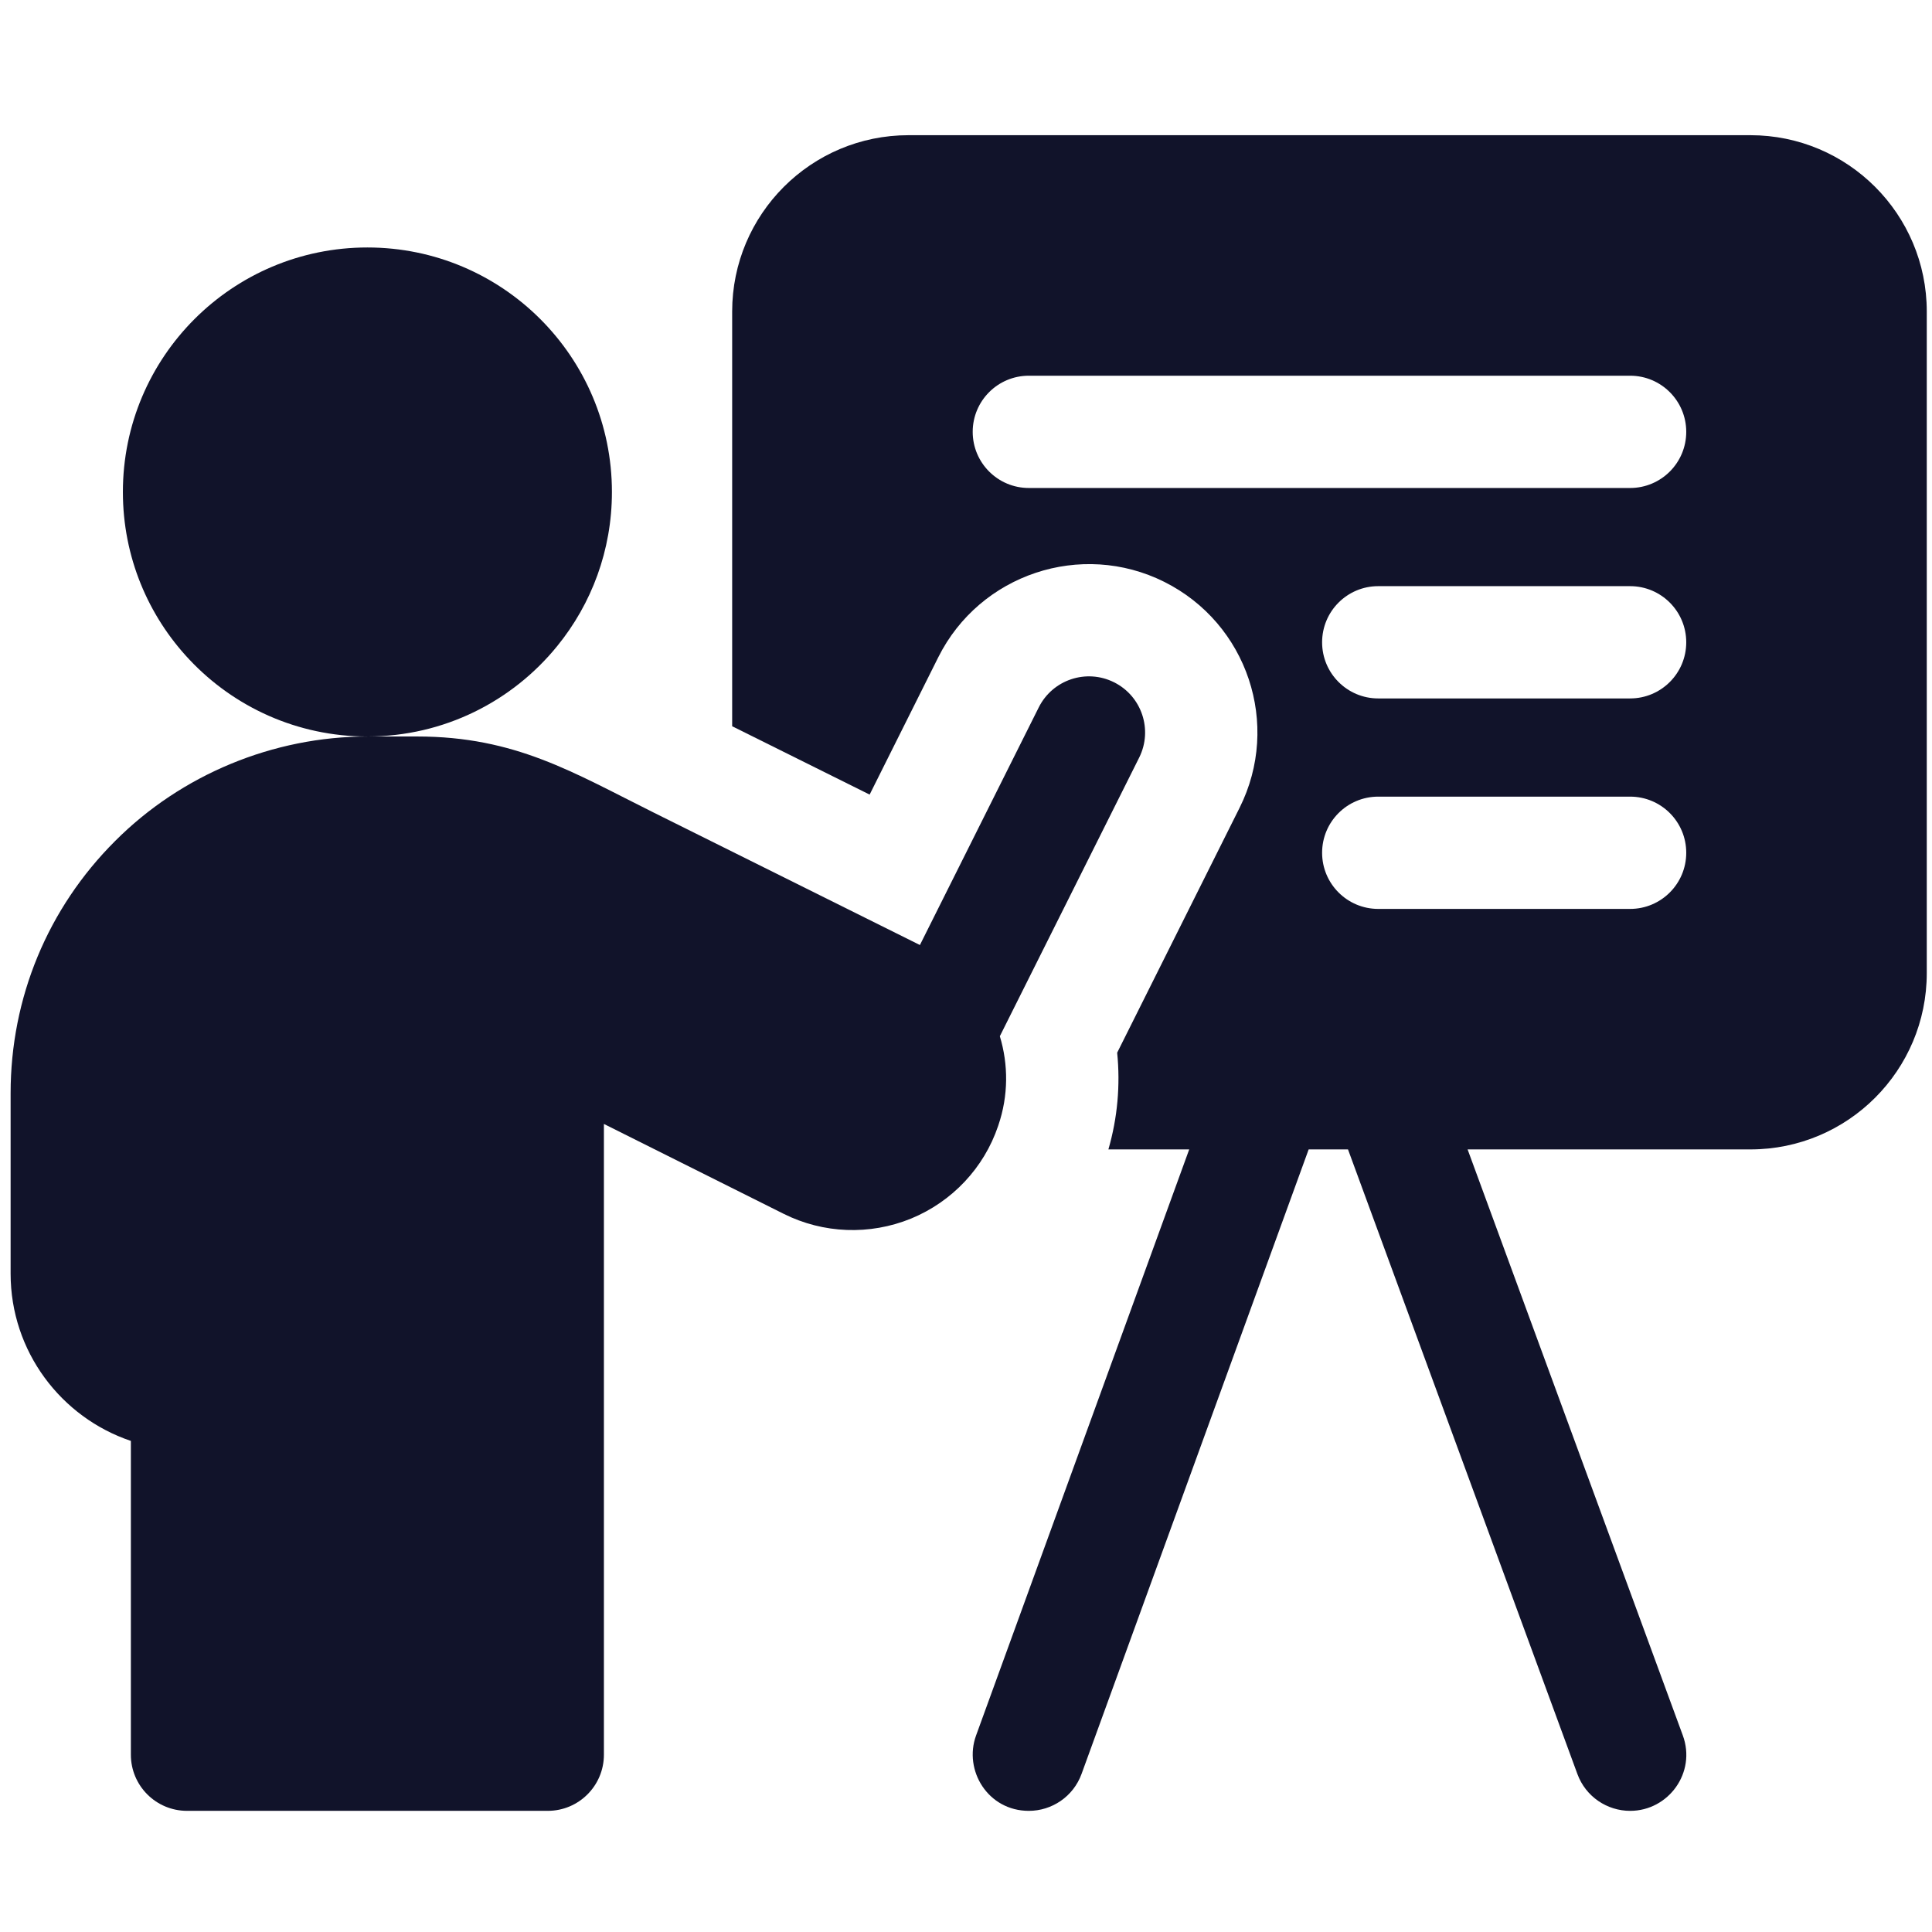
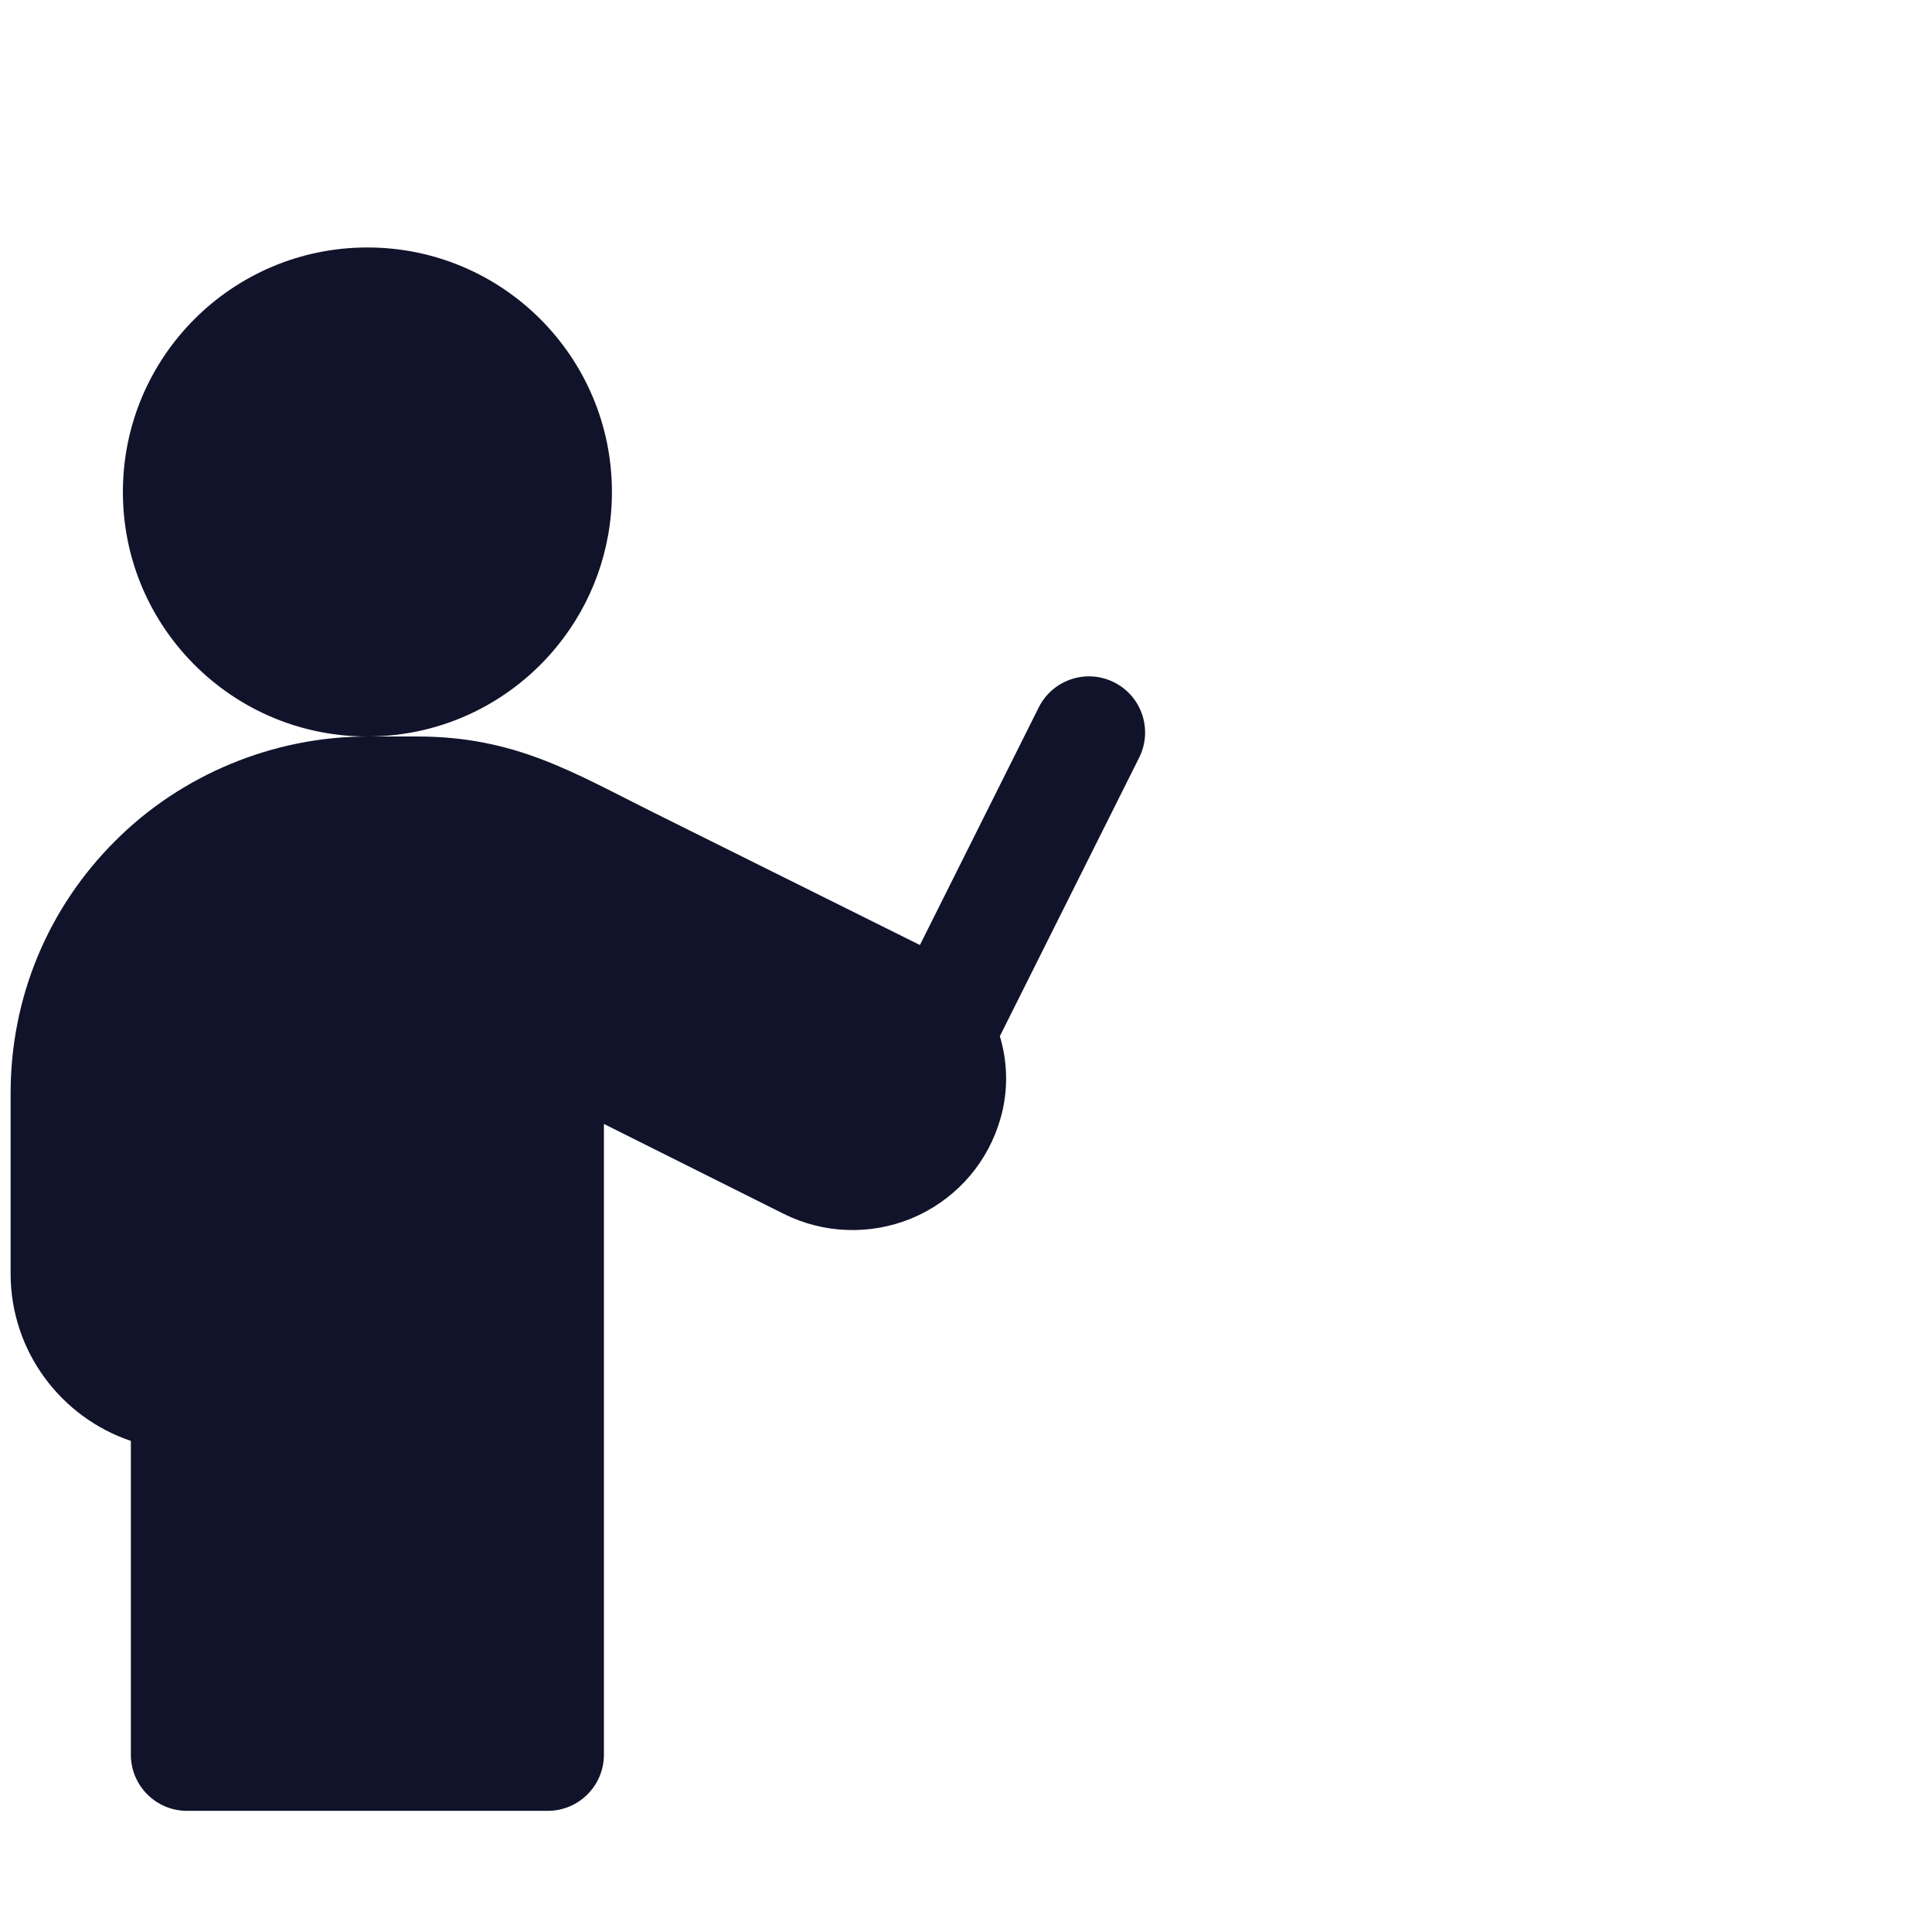
<svg xmlns="http://www.w3.org/2000/svg" width="122" height="122" viewBox="0 0 122 122" fill="none">
  <g clip-path="url(#clip0_32_215)">
-     <path d="M110.532 8.537H57.372C51.22 8.537 46.234 13.524 46.234 19.674V45.86C49.044 47.257 52.081 48.767 54.915 50.176L59.251 41.5C61.876 36.254 68.277 34.122 73.521 36.743C78.777 39.373 80.906 45.755 78.275 51.012L70.546 66.475C70.751 68.522 70.569 70.585 69.992 72.582H75.095L61.635 109.593C60.837 111.788 62.38 114.35 64.968 114.35C66.415 114.35 67.775 113.457 68.298 112.015L82.638 72.582H85.122L99.609 112.027C100.136 113.462 101.493 114.35 102.938 114.35C105.356 114.35 107.129 111.935 106.264 109.584L92.675 72.582H110.532C116.683 72.582 121.67 67.595 121.67 61.444V19.674C121.67 13.524 116.683 8.537 110.532 8.537ZM102.937 57.395H87.031C85.074 57.395 83.487 55.807 83.487 53.85C83.487 51.891 85.074 50.305 87.031 50.305H102.937C104.895 50.305 106.481 51.891 106.481 53.85C106.481 55.807 104.895 57.395 102.937 57.395ZM102.937 44.104H87.031C85.074 44.104 83.487 42.518 83.487 40.559C83.487 38.602 85.074 37.014 87.031 37.014H102.937C104.895 37.014 106.481 38.602 106.481 40.559C106.481 42.518 104.895 44.104 102.937 44.104ZM102.937 30.815H64.968C63.009 30.815 61.423 29.227 61.423 27.27C61.423 25.313 63.009 23.725 64.968 23.725H102.937C104.895 23.725 106.481 25.313 106.481 27.27C106.481 29.227 104.895 30.815 102.937 30.815Z" fill="#11132A" />
    <path d="M63.042 71.061C63.683 69.184 63.678 67.224 63.137 65.434L71.935 47.841C72.81 46.09 72.101 43.96 70.35 43.085C68.6 42.209 66.47 42.919 65.594 44.67L58.09 59.675C53.606 57.442 46.792 54.054 41.303 51.324C36.196 48.784 32.551 46.507 26.333 46.507H23.201C28.042 46.507 32.364 44.279 35.192 40.791C37.351 38.137 38.641 34.754 38.641 31.068C38.641 22.539 31.729 15.627 23.199 15.627C14.672 15.627 7.76 22.539 7.76 31.068C7.76 35.164 9.355 38.886 11.957 41.648C14.771 44.64 18.767 46.507 23.198 46.508C17.258 46.508 11.451 48.915 7.274 53.103C3.016 57.35 0.67 63.009 0.67 69.037V80.428C0.67 85.332 3.854 89.505 8.264 90.989V110.804C8.264 112.762 9.851 114.349 11.809 114.349H34.59C36.548 114.349 38.135 112.762 38.135 110.804V70.974C41.496 72.654 45.912 74.862 49.485 76.649C51.989 77.901 54.916 78.013 57.525 76.952C60.128 75.881 62.134 73.749 63.028 71.103C63.033 71.089 63.038 71.075 63.042 71.061Z" fill="#11132A" />
  </g>
  <defs>
    <clipPath id="clip0_32_215">
      <rect width="121" height="121" fill="white" transform="translate(0.67 0.974)" />
    </clipPath>
  </defs>
</svg>